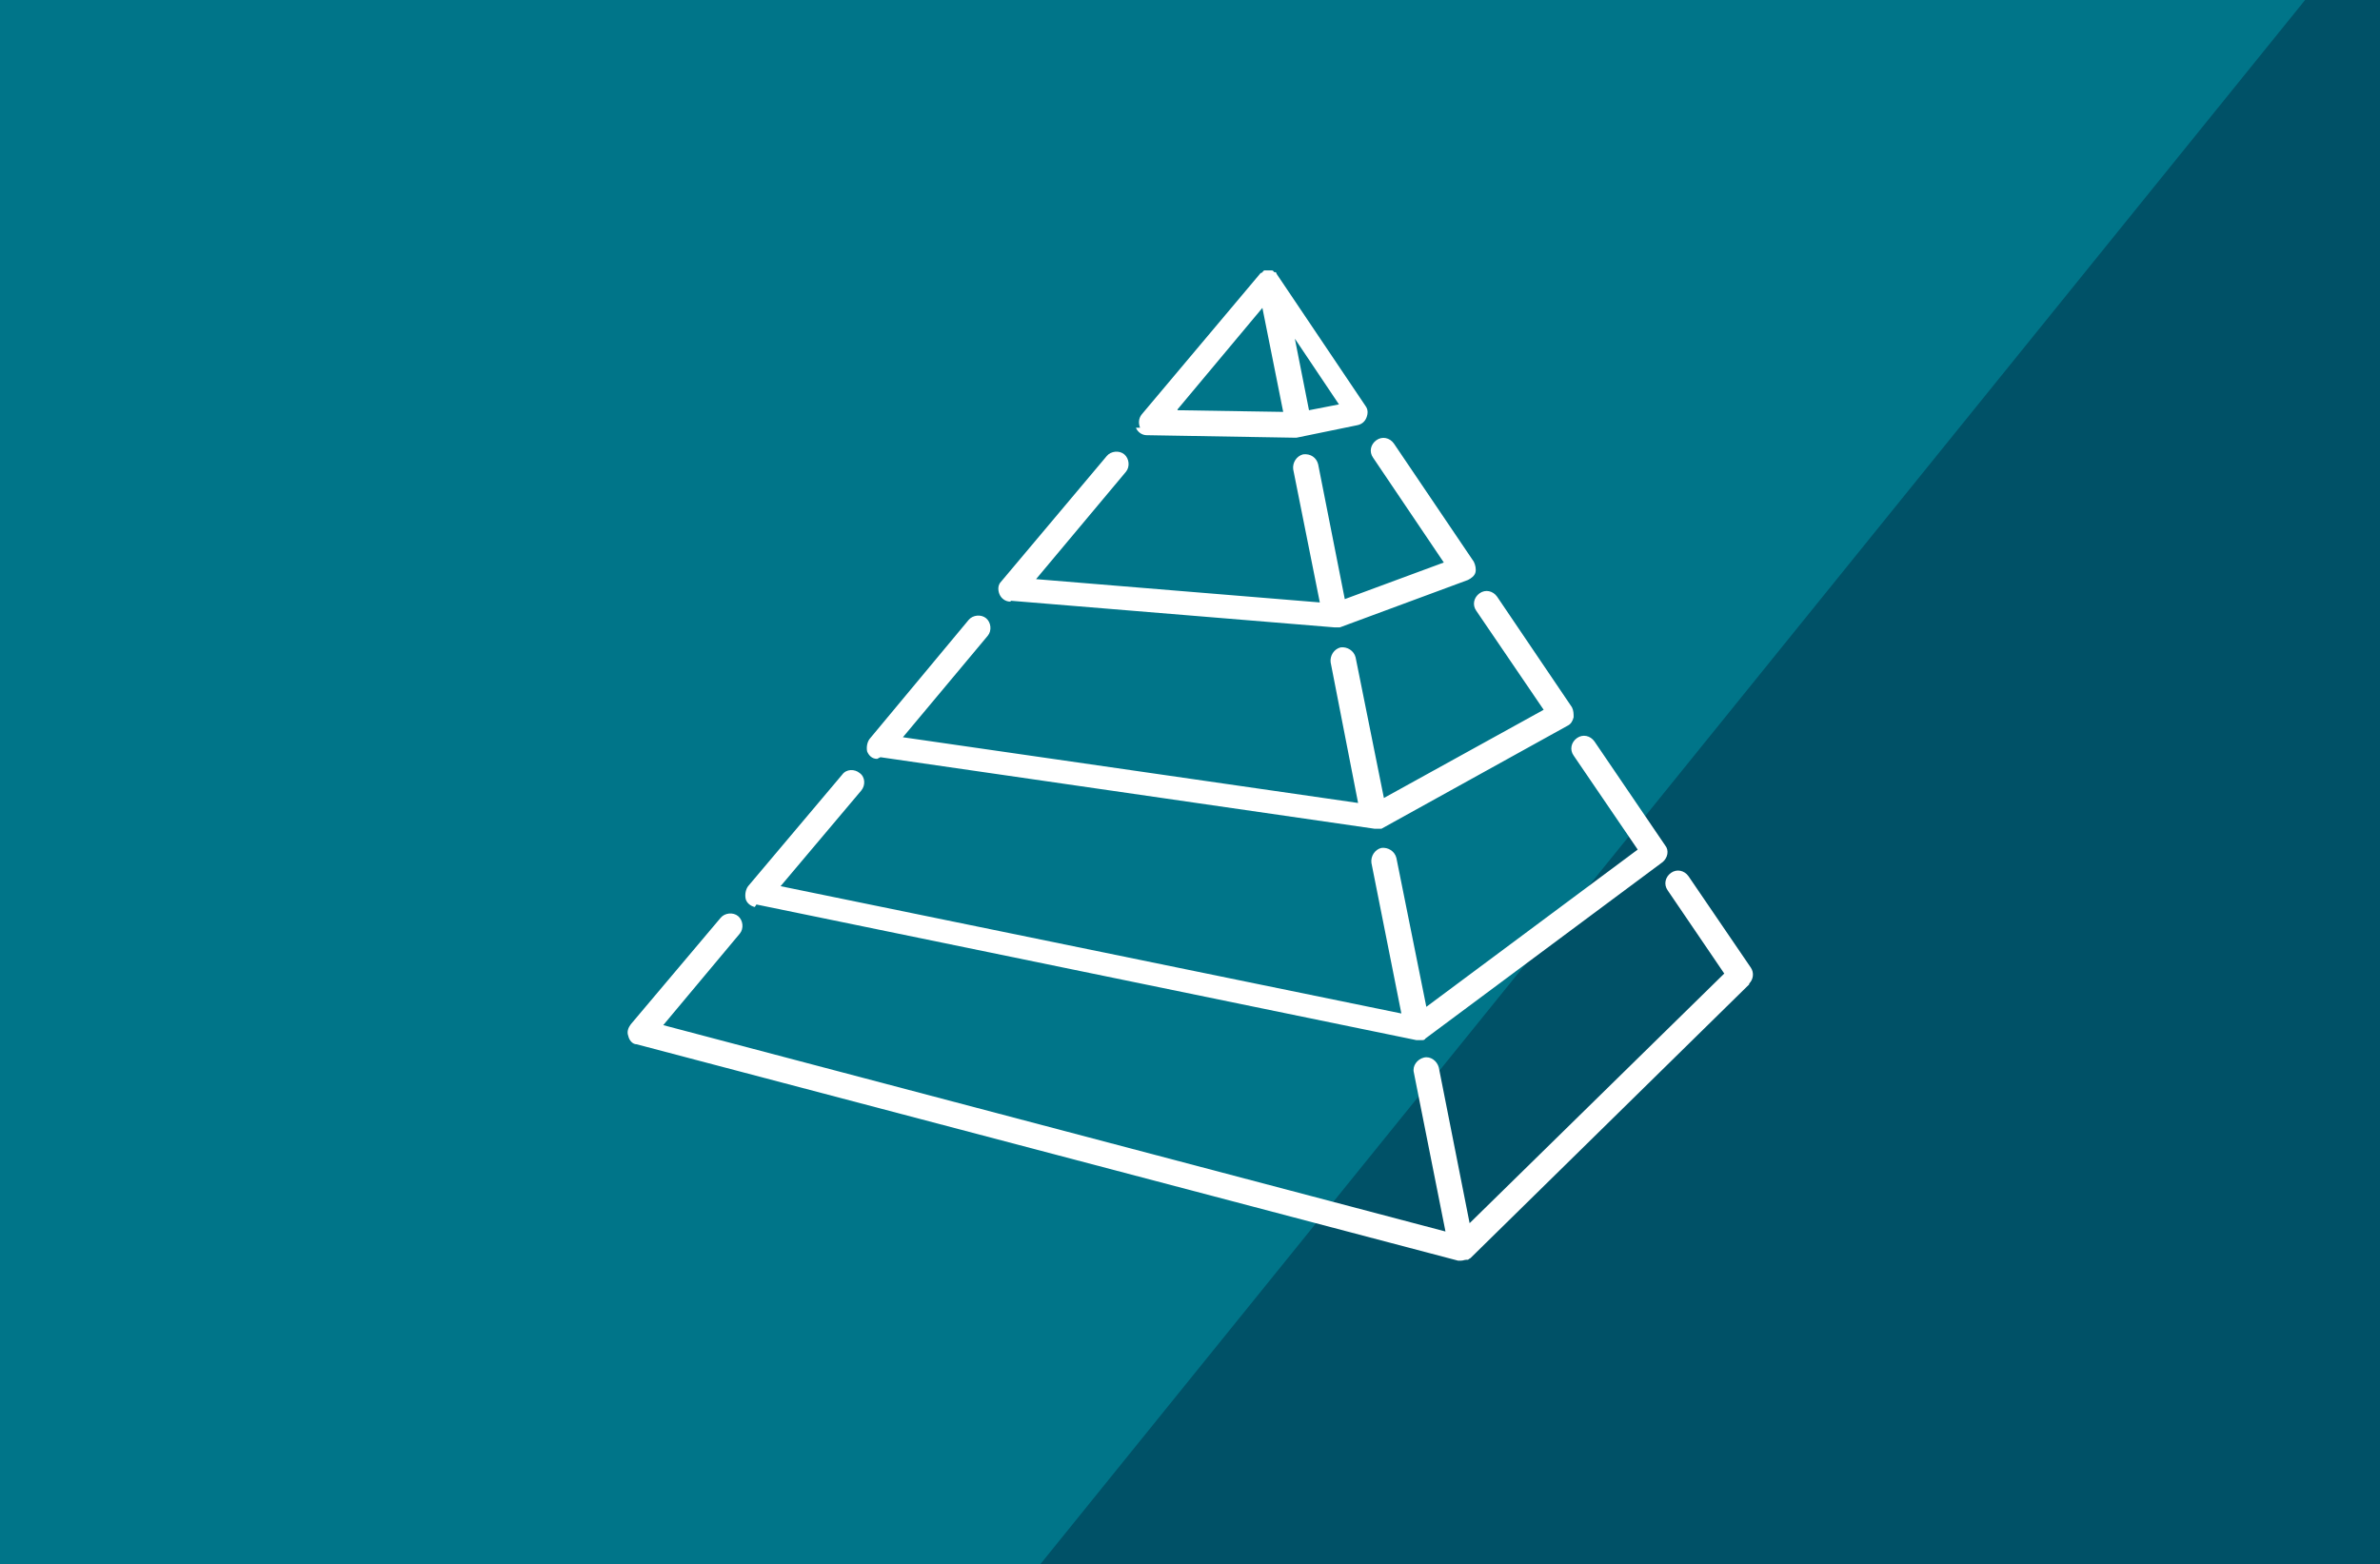
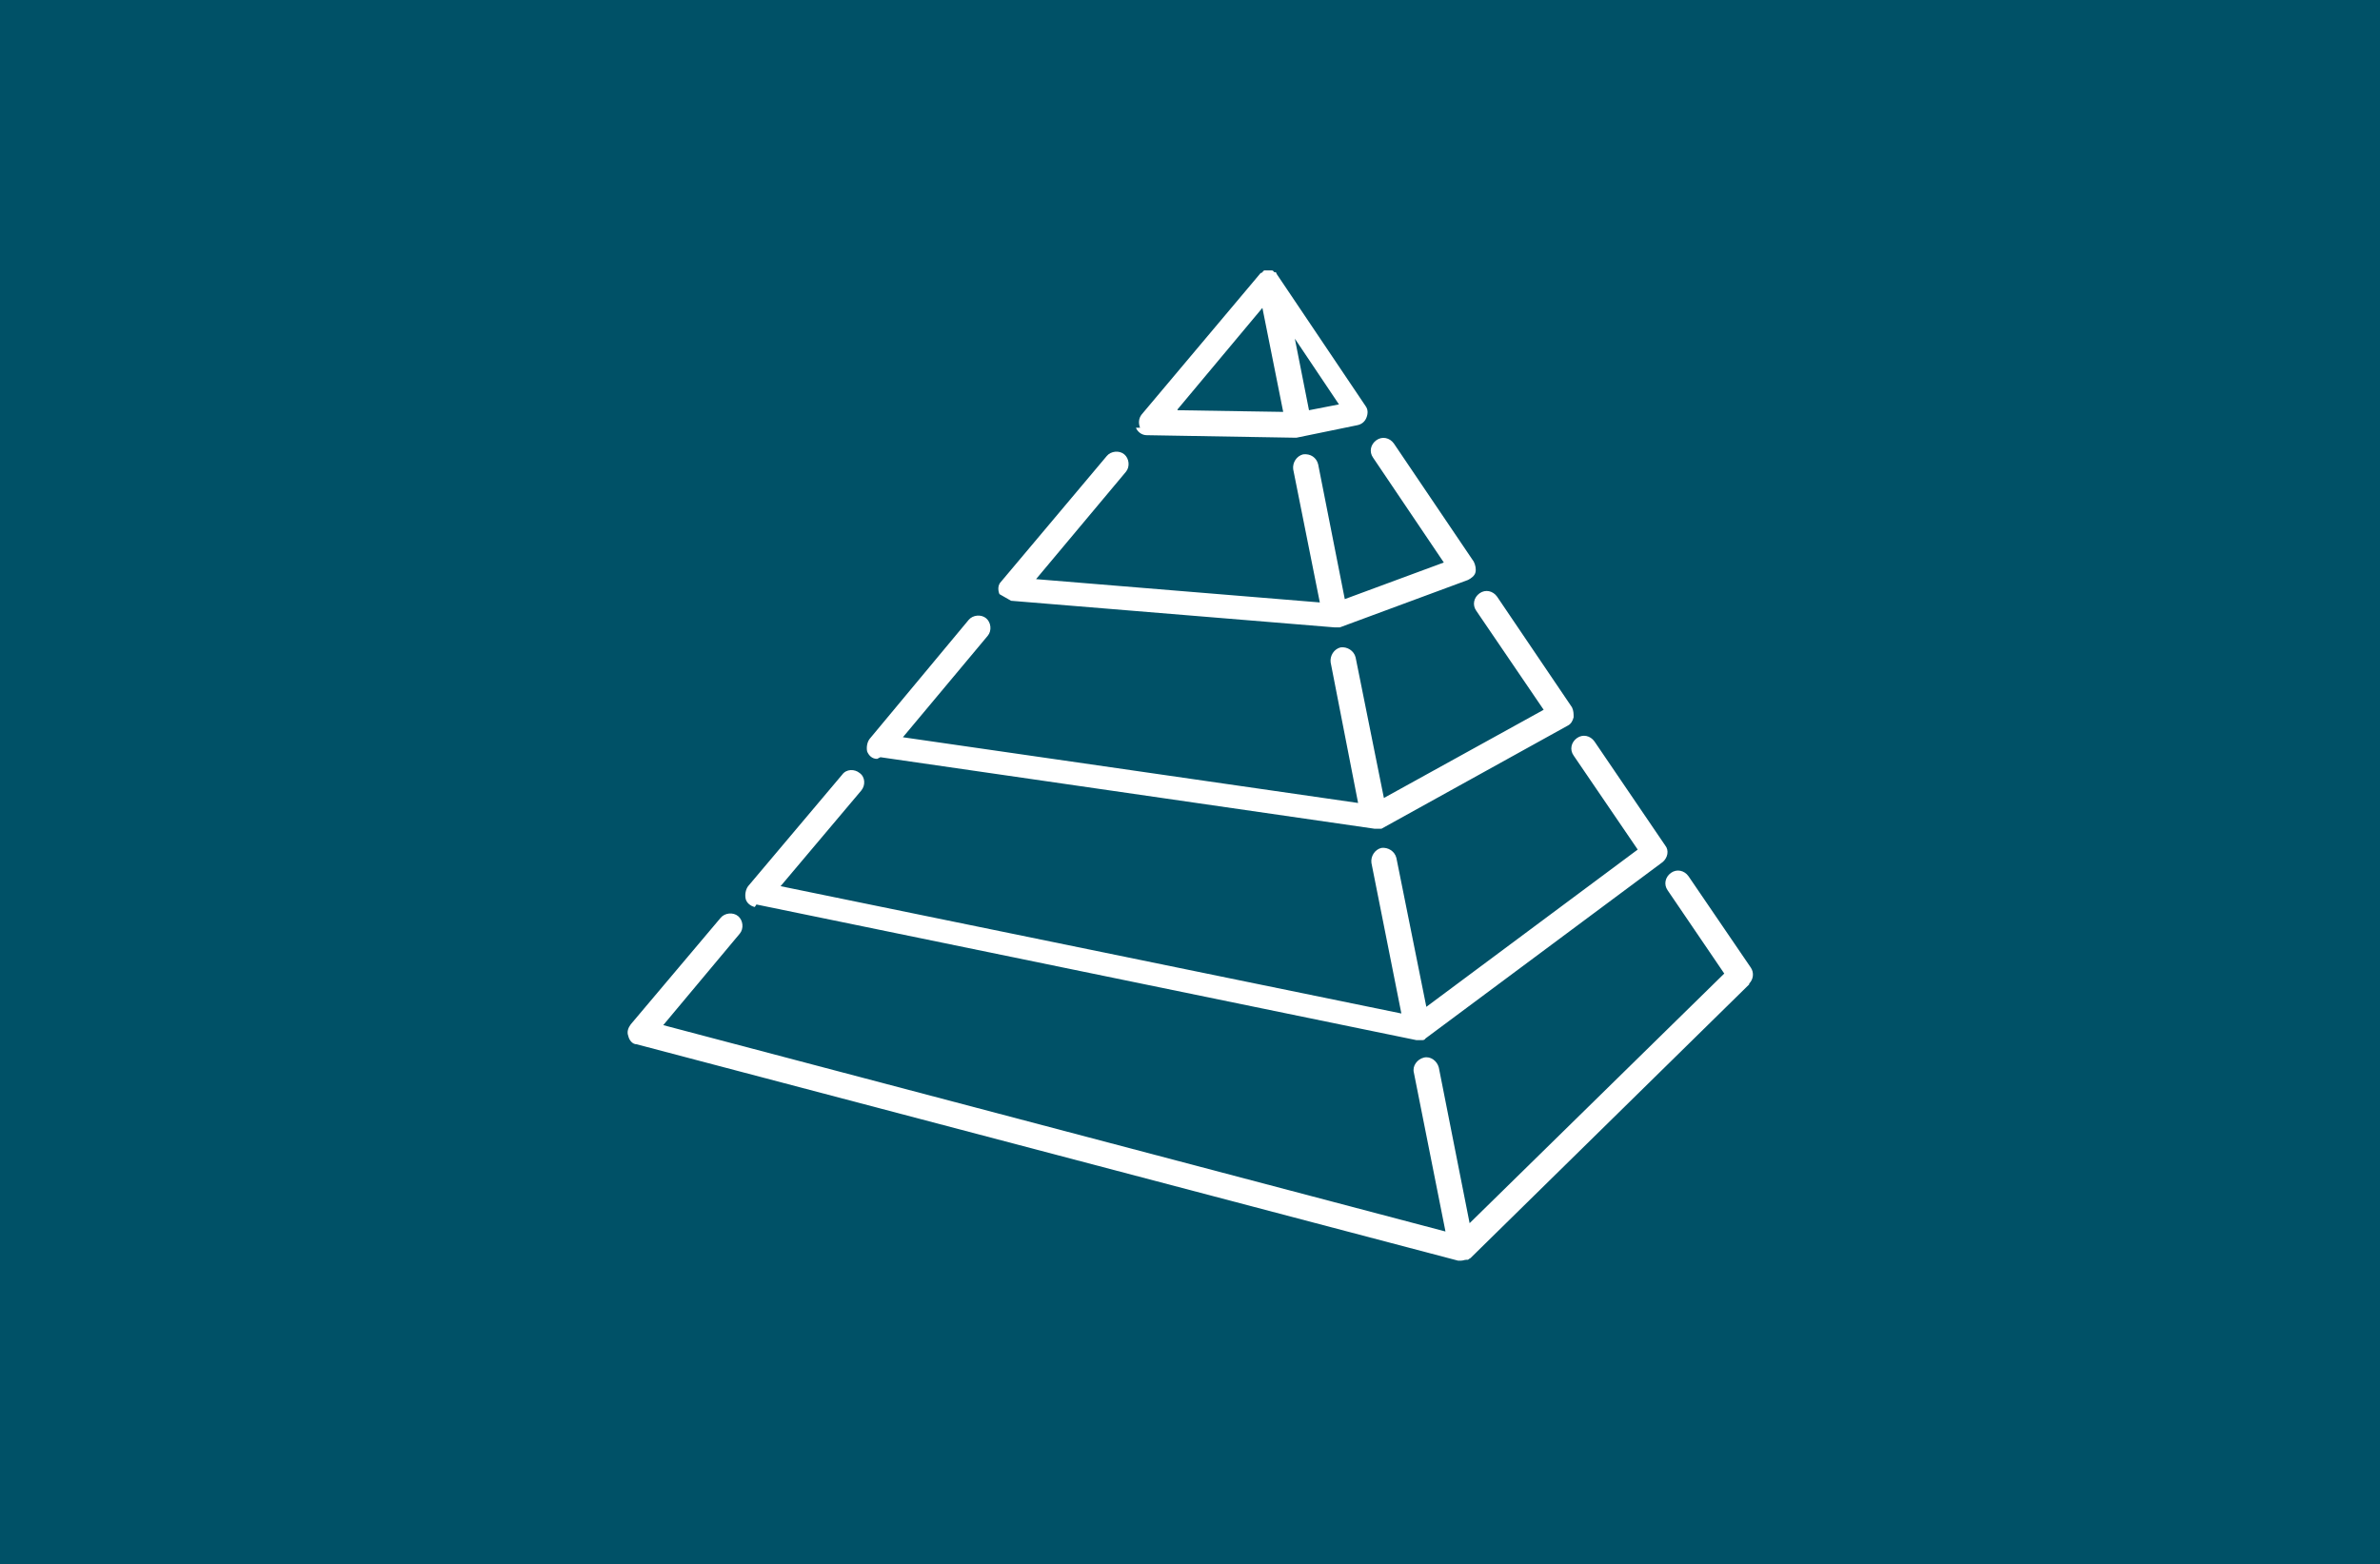
<svg xmlns="http://www.w3.org/2000/svg" id="Ebene_1" version="1.1" viewBox="0 0 286 188">
  <defs>
    <style>
      .st0 {
        fill: #fff;
      }

      .st1 {
        fill: #007589;
      }

      .st2 {
        fill: #005167;
      }
    </style>
  </defs>
  <rect class="st2" y="0" width="286" height="188" />
-   <polygon class="st1" points="0 0 277 0 125 188 0 188 0 0" />
-   <path id="erp_x5F_pyramid1" class="st0" d="M210.2,118.3l-33.5,32.9h0s-.2.1-.3.2h-.2c-.2,0-.4.1-.6.1h-.4l-98.7-26c-.5,0-.9-.5-1-1-.2-.5,0-1,.3-1.4l10.8-12.8c.5-.6,1.5-.7,2.1-.2s.7,1.5.2,2.1l-9.2,11,94,24.8-3.8-19.1c-.2-.8.4-1.6,1.2-1.8s1.6.4,1.8,1.2l3.7,18.7,30.6-30-6.8-10c-.5-.7-.3-1.6.4-2.1s1.6-.3,2.1.4l7.5,11c.4.6.3,1.4-.2,1.9h0ZM90.9,108.7l79.3,16.3h.7c.1,0,.3,0,.4-.2h0l28.5-21.2c.6-.5.8-1.4.3-2l-8.5-12.5c-.5-.7-1.4-.9-2.1-.4-.7.5-.9,1.4-.4,2.1l7.7,11.3-25.4,18.9-3.6-17.9c-.2-.8-1-1.3-1.8-1.2-.8.2-1.3,1-1.2,1.8l3.6,18.1-74.6-15.3,9.7-11.5c.5-.6.5-1.6-.2-2.1-.6-.5-1.6-.5-2.1.2l-11.3,13.4c-.3.4-.4,1-.3,1.5s.6.9,1.1,1l.2-.3ZM105.8,91l59.4,8.6h.8l22.4-12.4c.4-.2.6-.6.7-1,0-.4,0-.8-.2-1.2l-9-13.3c-.5-.7-1.4-.9-2.1-.4-.7.5-.9,1.4-.4,2.1l8.1,11.9-19.2,10.6-3.4-16.9c-.2-.8-1-1.3-1.8-1.2-.8.2-1.3,1-1.2,1.8l3.3,16.9-54.7-7.9,10.2-12.2c.5-.6.4-1.6-.2-2.1s-1.6-.4-2.1.2l-11.9,14.3c-.3.4-.4,1-.3,1.5.2.5.6.9,1.2.9l.4-.2ZM121.5,72.2l38.9,3.2h.6l15.4-5.7c.4-.2.8-.5.9-.9.1-.4,0-.9-.2-1.3l-9.6-14.2c-.5-.7-1.4-.9-2.1-.4-.7.5-.9,1.4-.4,2.1l8.5,12.6-11.9,4.4-3.2-16.2c-.2-.8-.9-1.3-1.8-1.2-.8.2-1.3,1-1.2,1.8l3.2,16-34.1-2.8,10.8-12.9c.5-.6.4-1.6-.2-2.1-.6-.5-1.6-.4-2.1.2l-12.7,15.1c-.4.4-.4,1-.2,1.5s.7.9,1.3.9h0ZM137,51.4c-.2-.5-.2-1.1.2-1.6l14.3-17h.1c0,0,.2-.2.3-.3h.9c.1,0,.2,0,.3.2h.1s.2,0,.2.2h0l10.7,15.9c.3.4.3.9.1,1.4s-.6.8-1.1.9l-7.3,1.5h-.3l-17.7-.3c-.6,0-1.1-.4-1.3-.9h.5ZM155.6,40.7l1.7,8.6,3.6-.7-5.3-7.9ZM141.5,49.3l12.7.2-2.5-12.5-10.2,12.2h0Z" />
+   <path id="erp_x5F_pyramid1" class="st0" d="M210.2,118.3l-33.5,32.9h0s-.2.1-.3.2h-.2c-.2,0-.4.1-.6.1h-.4l-98.7-26c-.5,0-.9-.5-1-1-.2-.5,0-1,.3-1.4l10.8-12.8c.5-.6,1.5-.7,2.1-.2s.7,1.5.2,2.1l-9.2,11,94,24.8-3.8-19.1c-.2-.8.4-1.6,1.2-1.8s1.6.4,1.8,1.2l3.7,18.7,30.6-30-6.8-10c-.5-.7-.3-1.6.4-2.1s1.6-.3,2.1.4l7.5,11c.4.6.3,1.4-.2,1.9h0ZM90.9,108.7l79.3,16.3h.7c.1,0,.3,0,.4-.2h0l28.5-21.2c.6-.5.8-1.4.3-2l-8.5-12.5c-.5-.7-1.4-.9-2.1-.4-.7.5-.9,1.4-.4,2.1l7.7,11.3-25.4,18.9-3.6-17.9c-.2-.8-1-1.3-1.8-1.2-.8.2-1.3,1-1.2,1.8l3.6,18.1-74.6-15.3,9.7-11.5c.5-.6.5-1.6-.2-2.1-.6-.5-1.6-.5-2.1.2l-11.3,13.4c-.3.4-.4,1-.3,1.5s.6.9,1.1,1l.2-.3ZM105.8,91l59.4,8.6h.8l22.4-12.4c.4-.2.6-.6.7-1,0-.4,0-.8-.2-1.2l-9-13.3c-.5-.7-1.4-.9-2.1-.4-.7.5-.9,1.4-.4,2.1l8.1,11.9-19.2,10.6-3.4-16.9c-.2-.8-1-1.3-1.8-1.2-.8.2-1.3,1-1.2,1.8l3.3,16.9-54.7-7.9,10.2-12.2c.5-.6.4-1.6-.2-2.1s-1.6-.4-2.1.2l-11.9,14.3c-.3.4-.4,1-.3,1.5.2.5.6.9,1.2.9l.4-.2ZM121.5,72.2l38.9,3.2h.6l15.4-5.7c.4-.2.8-.5.9-.9.1-.4,0-.9-.2-1.3l-9.6-14.2c-.5-.7-1.4-.9-2.1-.4-.7.5-.9,1.4-.4,2.1l8.5,12.6-11.9,4.4-3.2-16.2c-.2-.8-.9-1.3-1.8-1.2-.8.2-1.3,1-1.2,1.8l3.2,16-34.1-2.8,10.8-12.9c.5-.6.4-1.6-.2-2.1-.6-.5-1.6-.4-2.1.2l-12.7,15.1c-.4.4-.4,1-.2,1.5h0ZM137,51.4c-.2-.5-.2-1.1.2-1.6l14.3-17h.1c0,0,.2-.2.3-.3h.9c.1,0,.2,0,.3.2h.1s.2,0,.2.2h0l10.7,15.9c.3.4.3.9.1,1.4s-.6.8-1.1.9l-7.3,1.5h-.3l-17.7-.3c-.6,0-1.1-.4-1.3-.9h.5ZM155.6,40.7l1.7,8.6,3.6-.7-5.3-7.9ZM141.5,49.3l12.7.2-2.5-12.5-10.2,12.2h0Z" />
</svg>